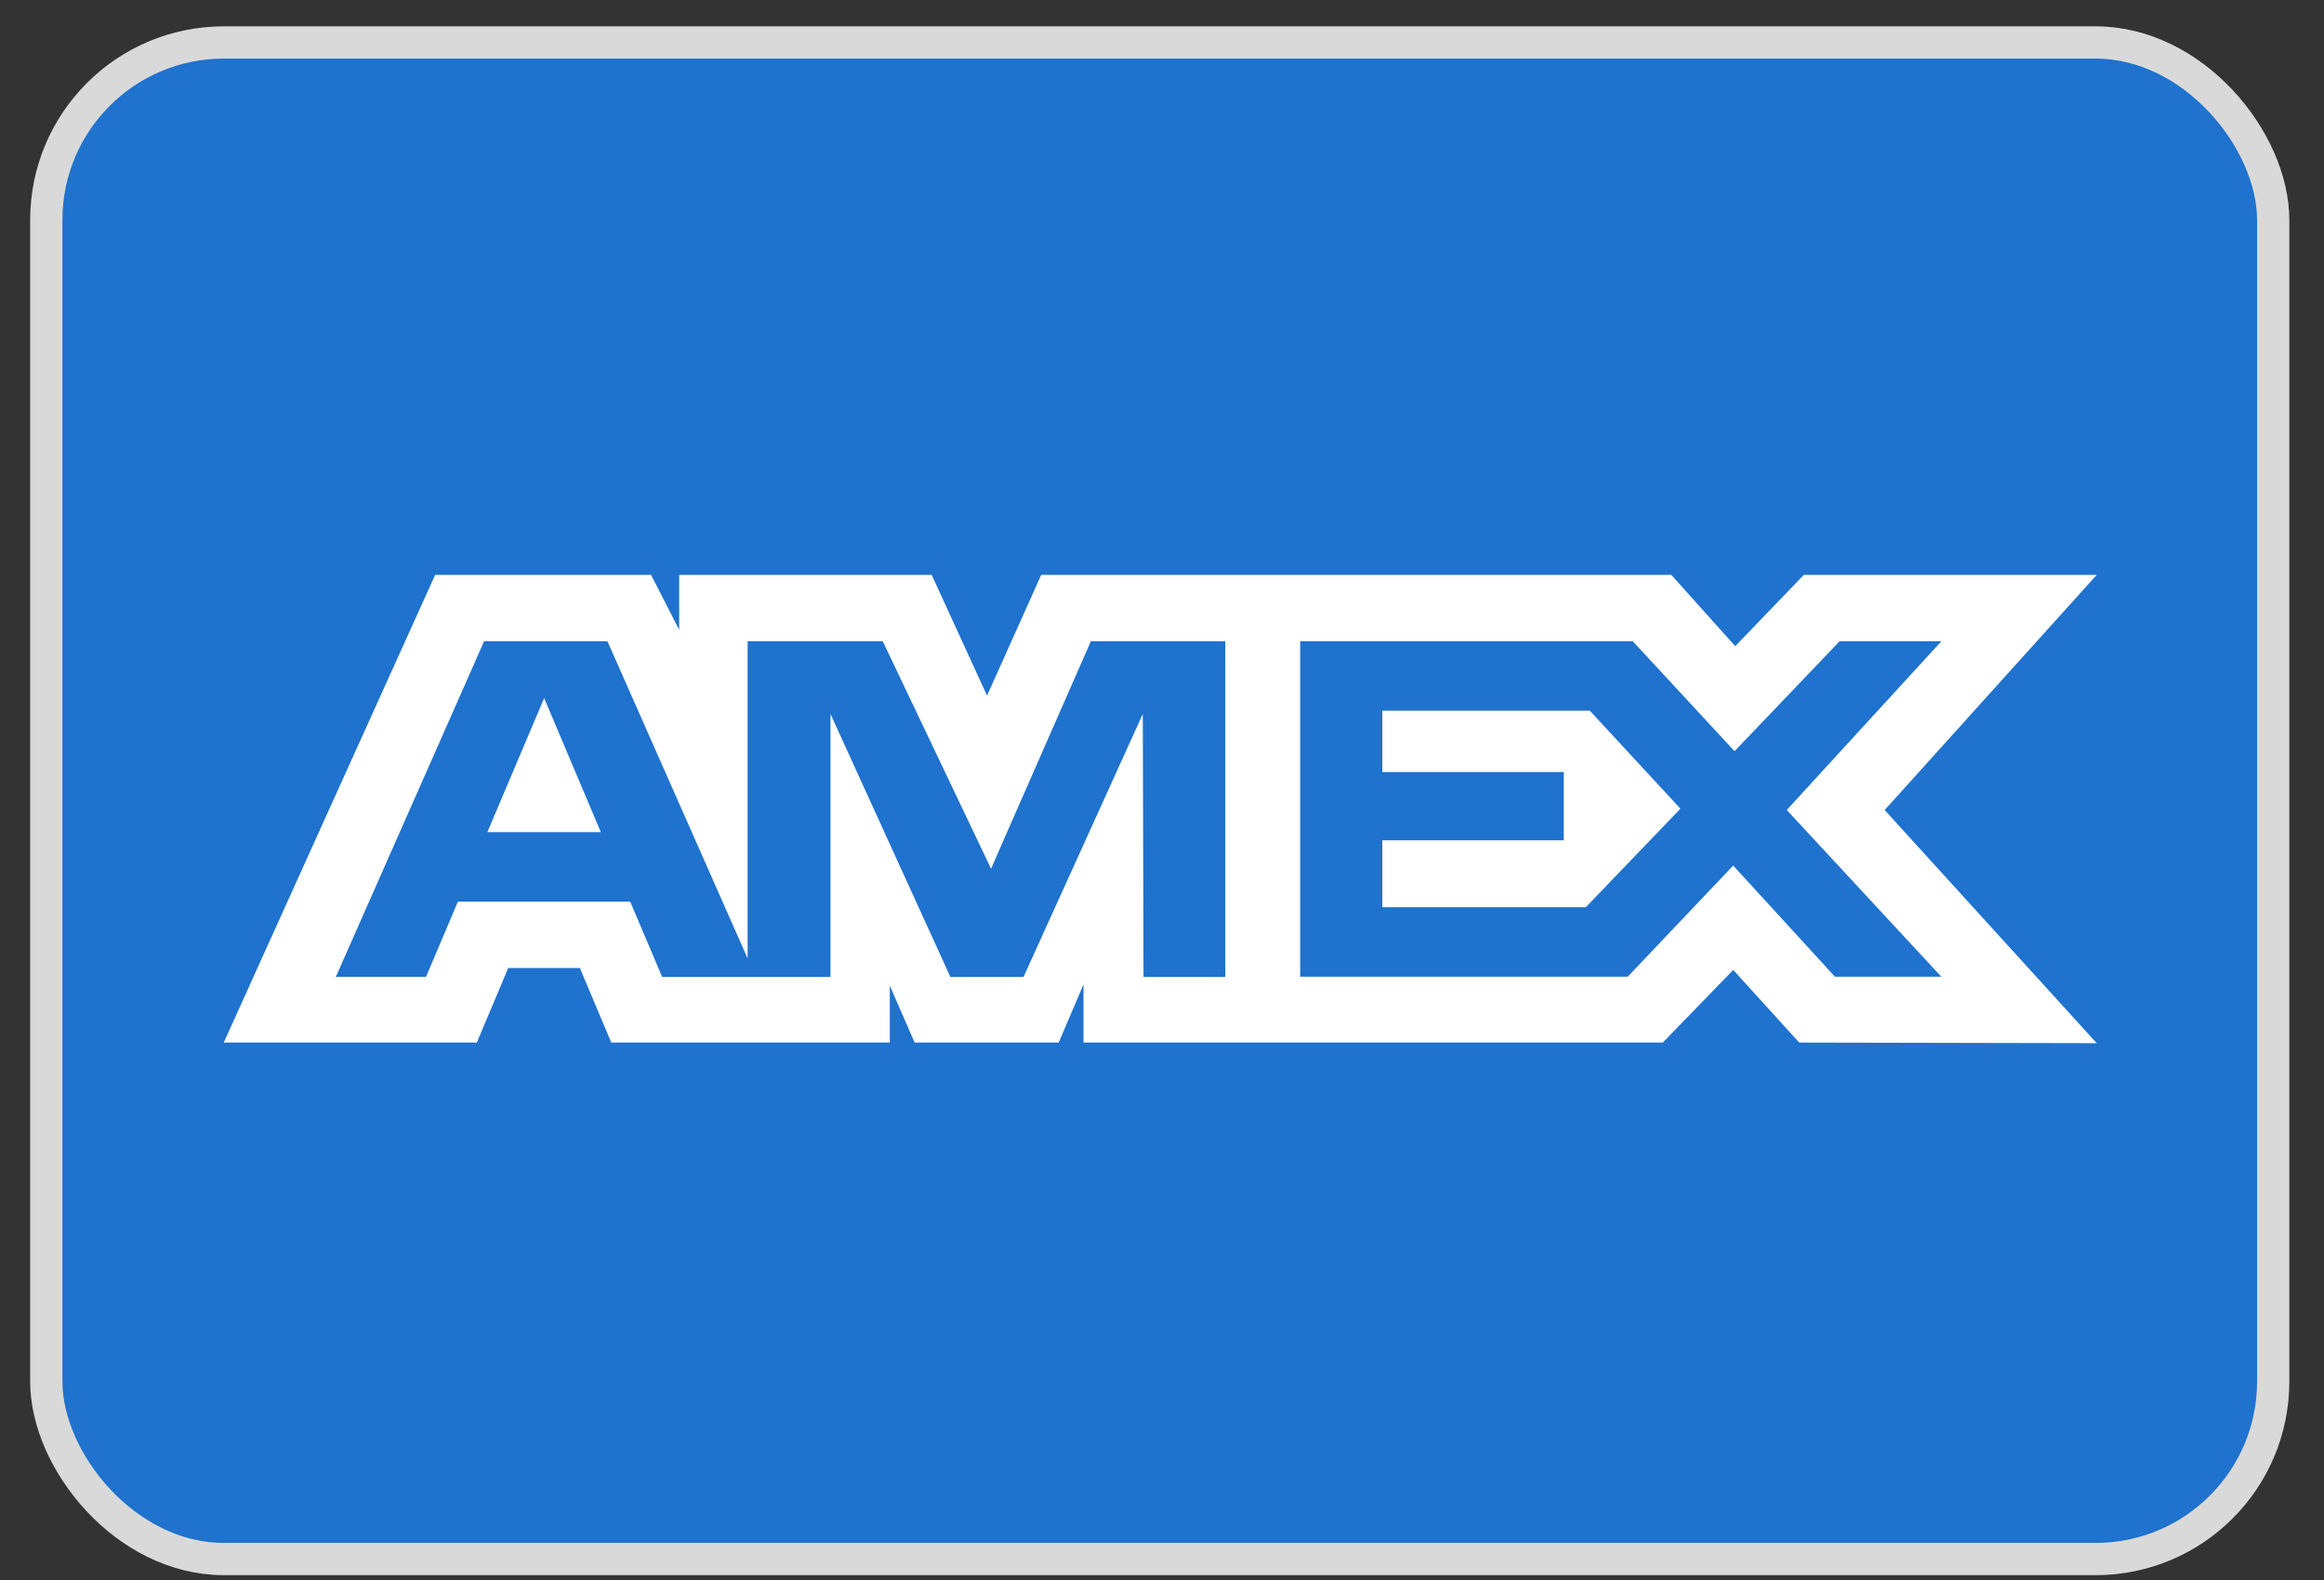
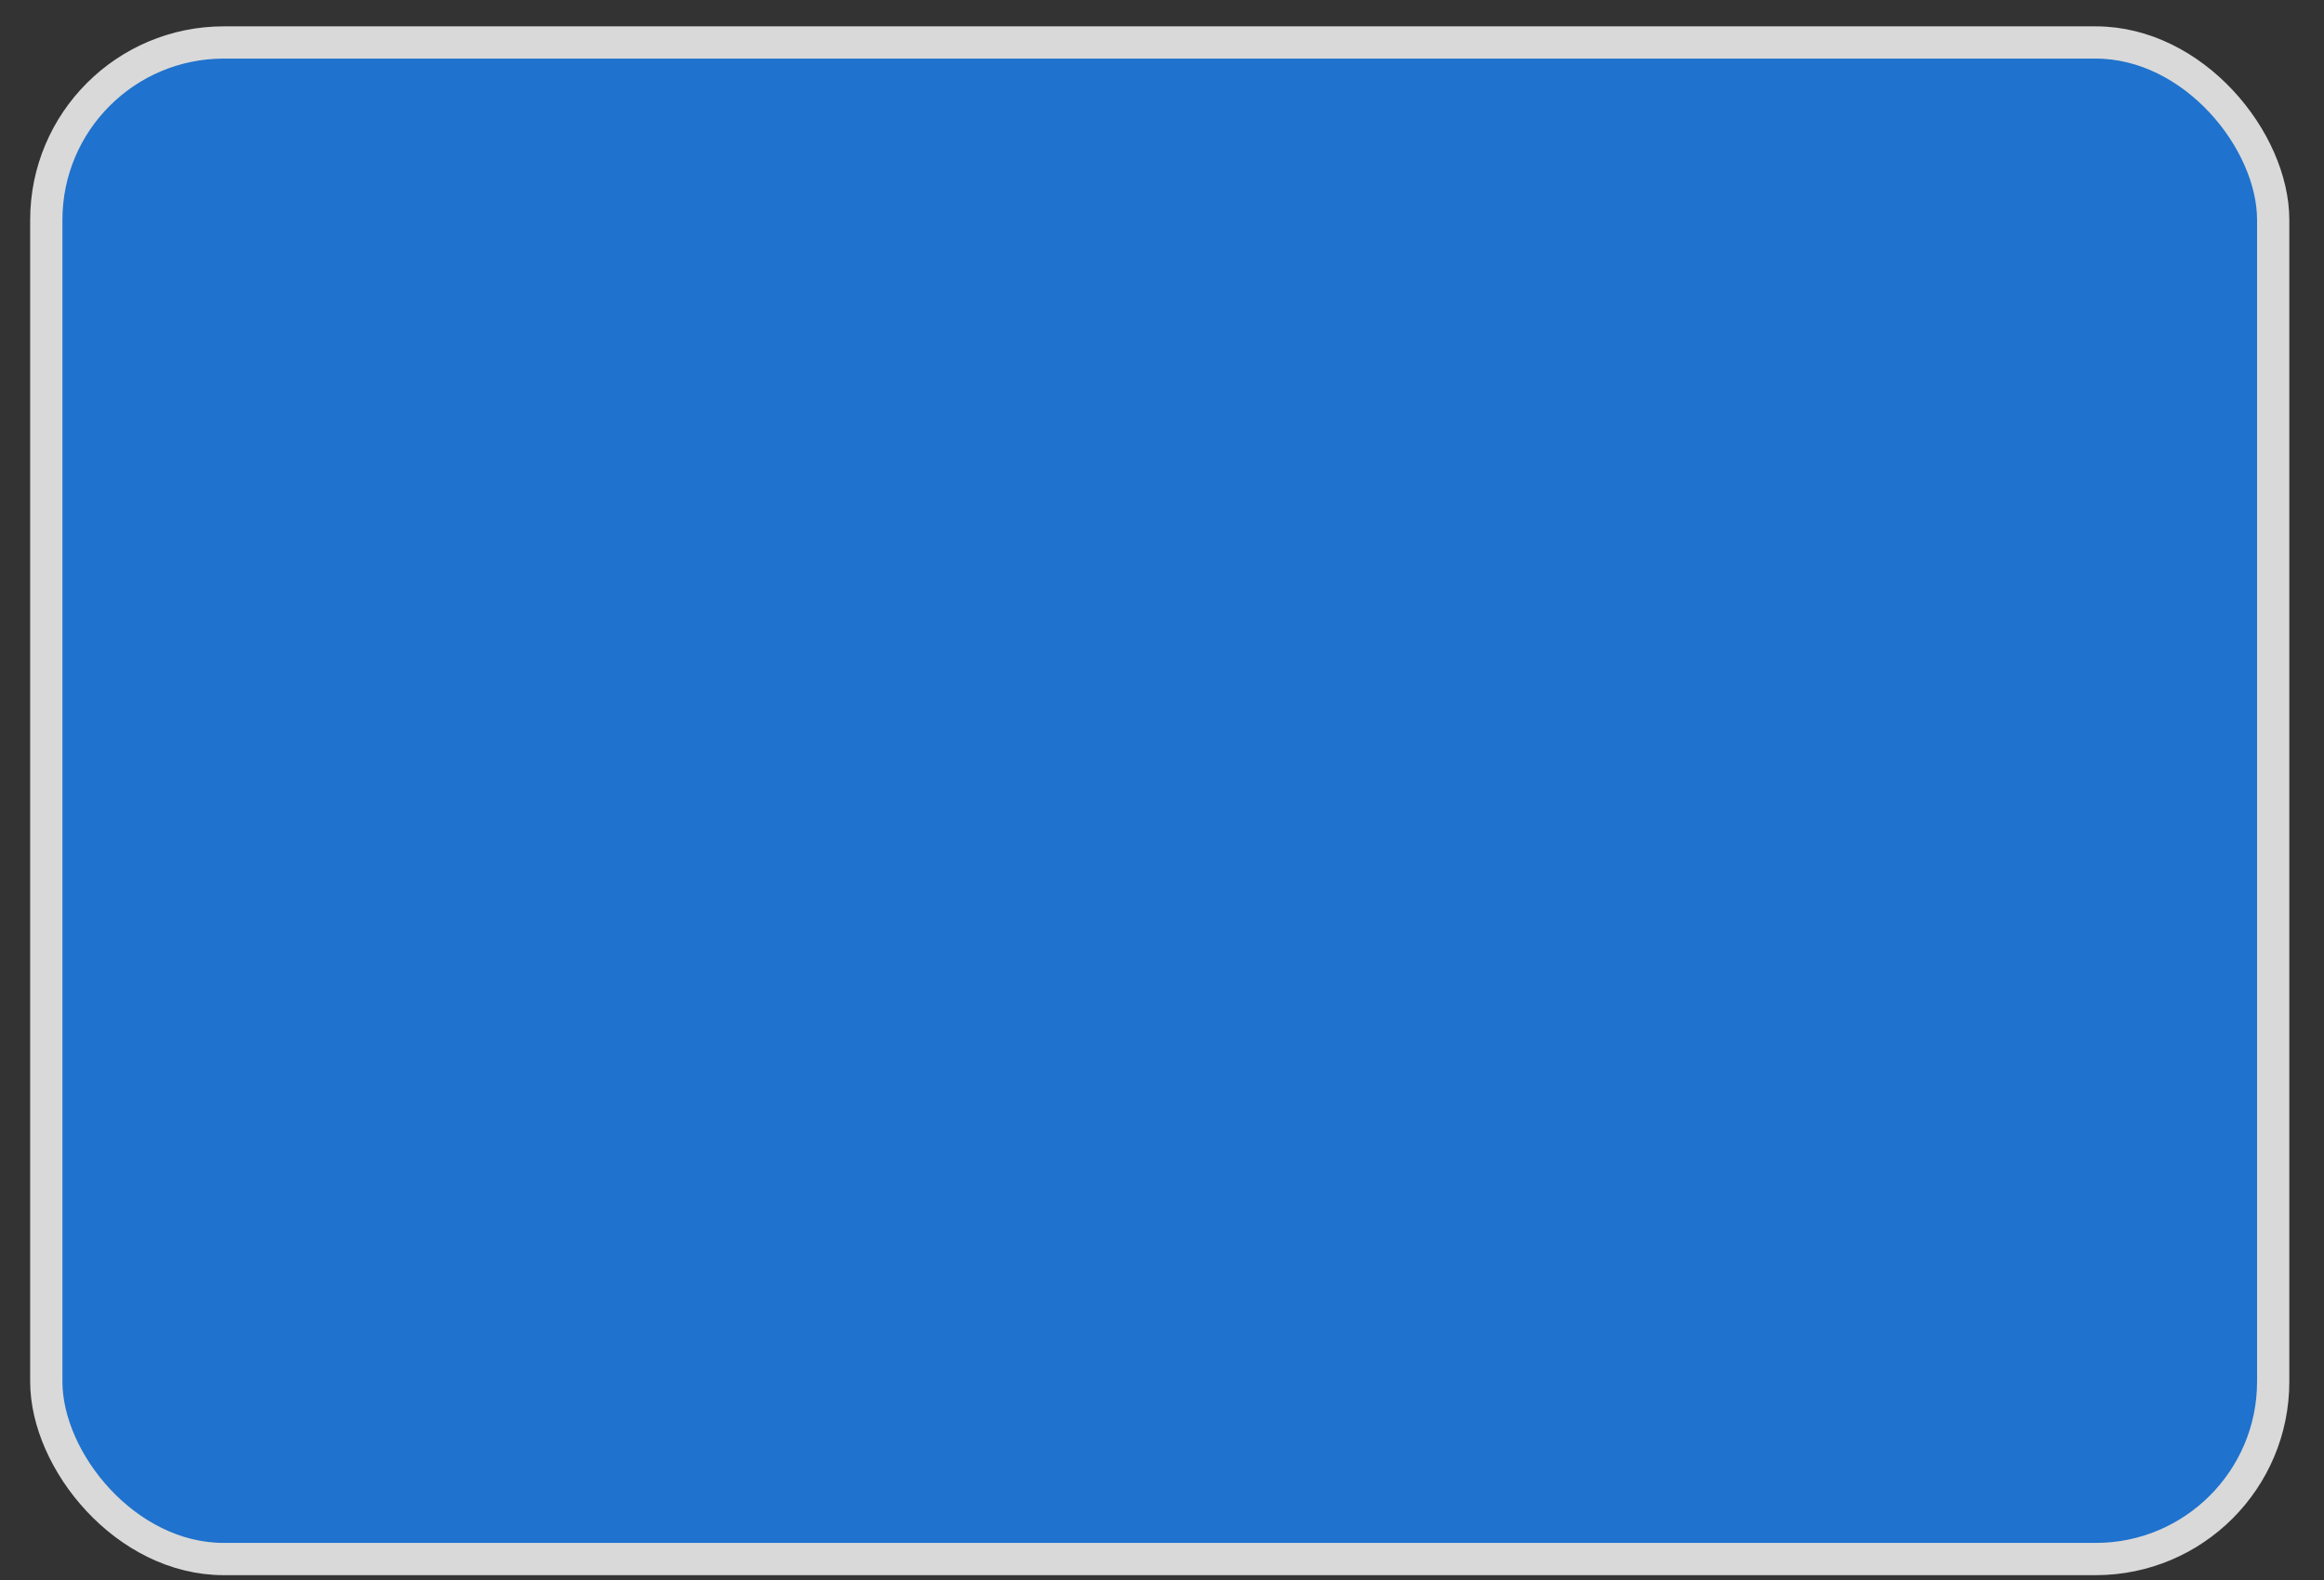
<svg xmlns="http://www.w3.org/2000/svg" width="50" height="34" viewBox="0 0 50 34" fill="none">
  <rect x="0" y="0" width="50" height="34" fill="#333333" stroke="none" />
  <rect x="0.996" y="0.914" width="47.911" height="32.635" rx="3.819" fill="#1F72CD" stroke="#D9D9D9" stroke-width="0.694" />
-   <path fill-rule="evenodd" clip-rule="evenodd" d="M9.362 12.371L4.814 22.435H10.259L10.934 20.83H12.476L13.151 22.435H19.144V21.21L19.678 22.435H22.777L23.311 21.184V22.435H35.774L37.29 20.872L38.709 22.435L45.11 22.448L40.548 17.431L45.11 12.371H38.808L37.333 13.905L35.958 12.371H22.401L21.236 14.969L20.045 12.371H14.612V13.554L14.008 12.371H9.362ZM27.973 13.8H35.129L37.318 16.165L39.578 13.8H41.767L38.441 17.43L41.767 21.018H39.478L37.289 18.626L35.019 21.018H27.973V13.8ZM29.74 16.613V15.295V15.294H34.205L36.154 17.402L34.119 19.522H29.74V18.082H33.644V16.613H29.74ZM10.415 13.8H13.069L16.085 20.625V13.8H18.992L21.322 18.694L23.469 13.8H26.362V21.022H24.602L24.587 15.363L22.021 21.022H20.447L17.867 15.363V21.022H14.246L13.559 19.403H9.851L9.166 21.02H7.226L10.415 13.8ZM10.485 17.907L11.707 15.022L12.927 17.907H10.485Z" fill="white" />
</svg>